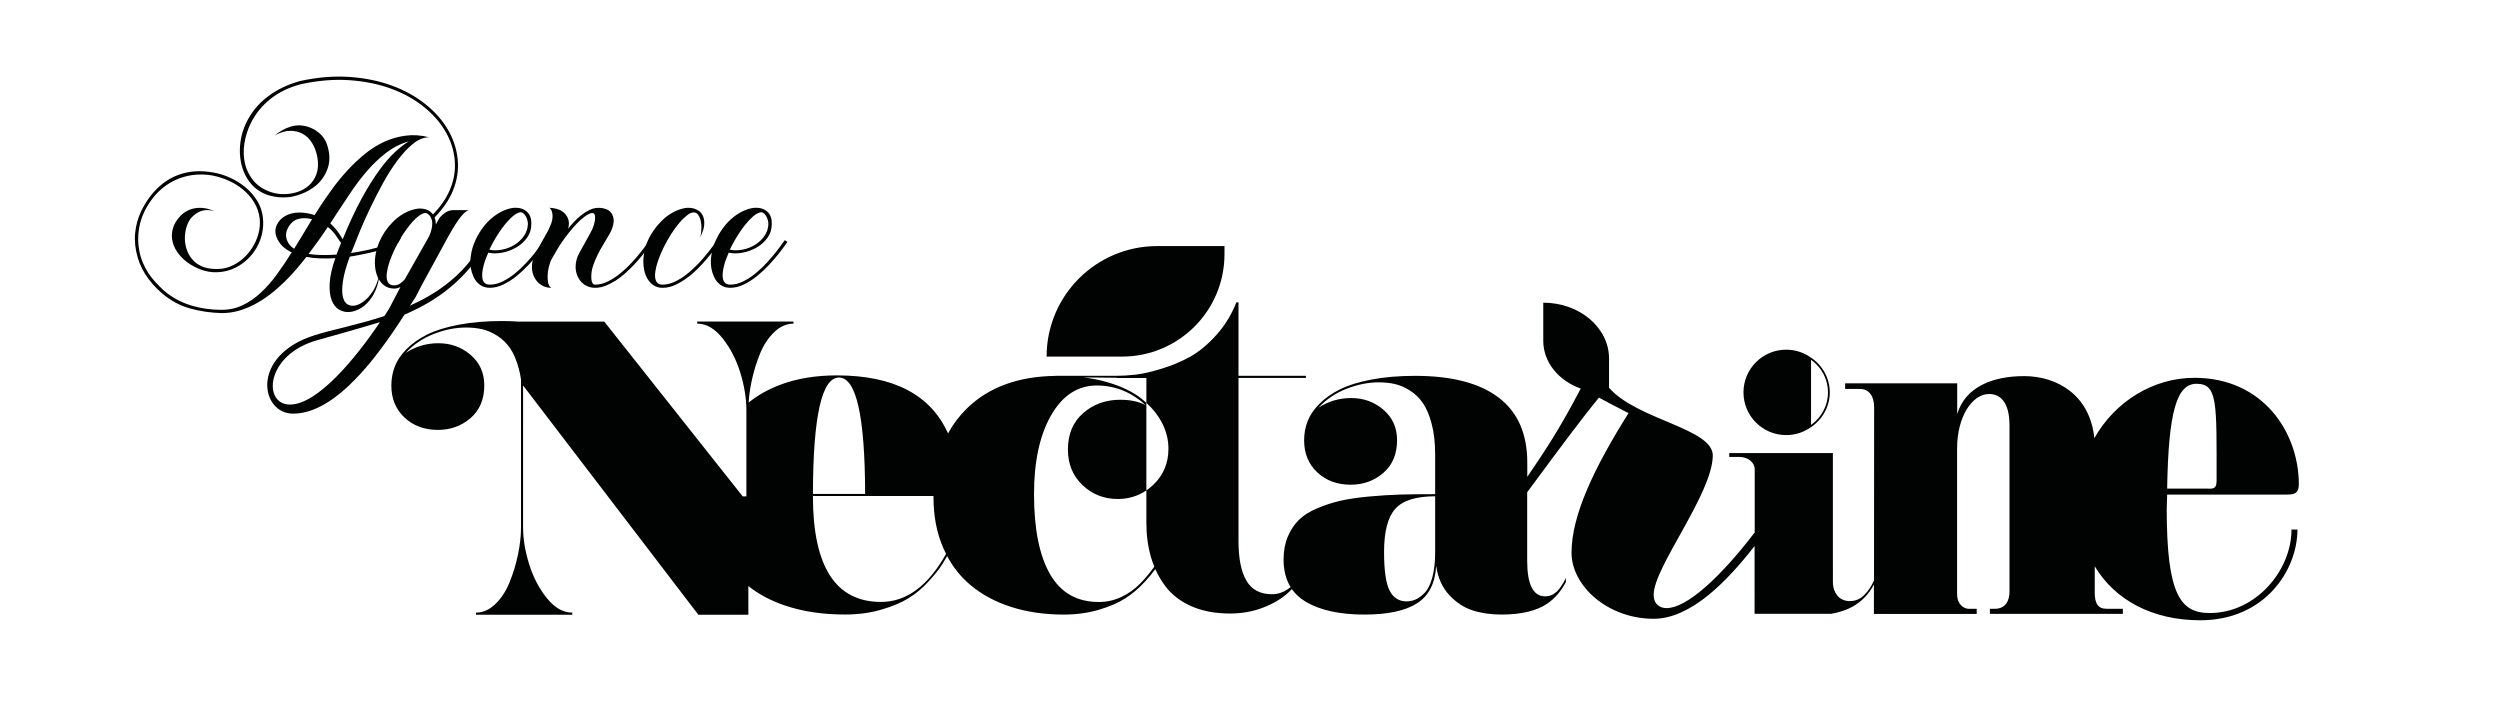
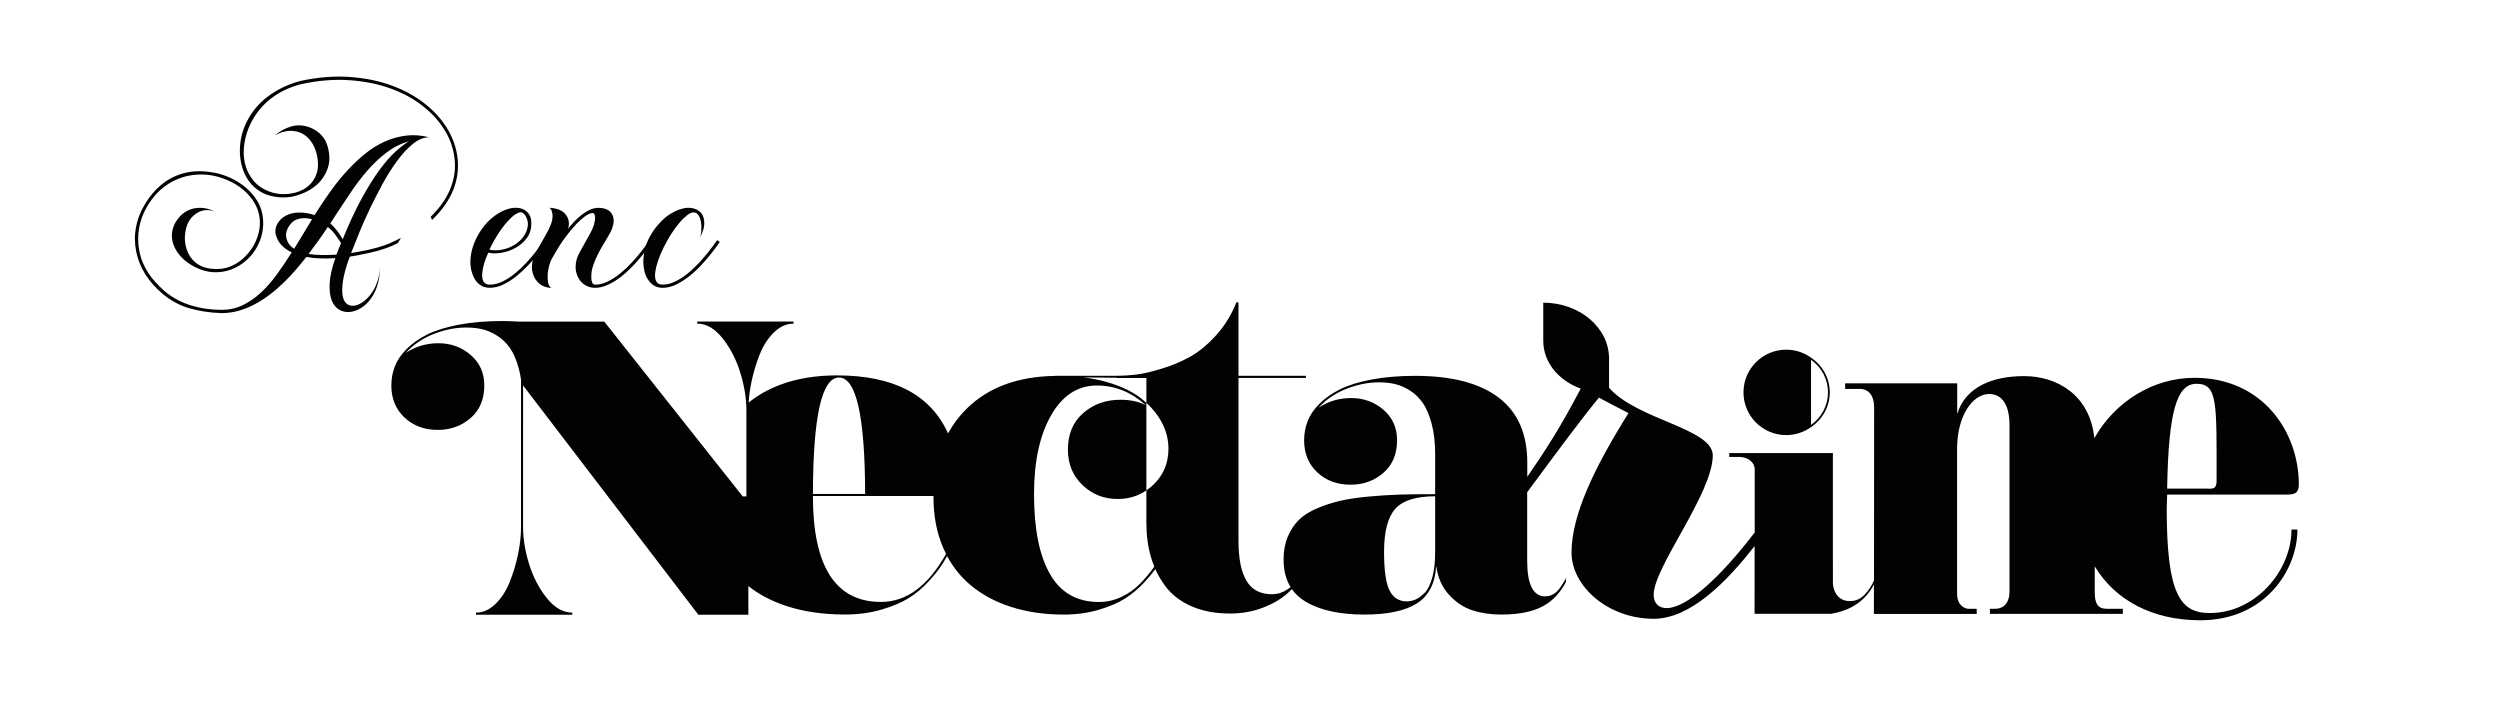
<svg xmlns="http://www.w3.org/2000/svg" id="Calque_1" x="0px" y="0px" viewBox="0 0 1266 358" style="enable-background:new 0 0 1266 358;" xml:space="preserve">
  <style type="text/css">	.st0{fill:#010202;}</style>
  <g>
    <g>
-       <path class="st0" d="M620.08,128.73v-4.11h-34.12c-30.91,0-55.96,25.05-55.96,55.96v0h38.23    C596.87,180.58,620.08,157.37,620.08,128.73z" />
      <path class="st0" d="M1119.03,310.44c-14.89,0-21.8-9.28-21.8-52.87c0-2.37,0.22-4.75,0.22-7.12h60.85c3.88,0,5.83-0.86,5.83-5.18    c0-26.33-18.13-53.95-52.87-53.95c-20.69,0-40.13,11.84-50.68,30.58c-2.21-21.88-18.89-31.44-35.57-31.44    c-16.18,0-29.78,5.61-33.88,19.21v-15.54h-56.75v2.81h7.34c4.96,0,7.34,3.88,7.34,9.28L949,293.9c-1.16,2.71-2.75,5.14-4.78,7.26    c-2.06,2.15-4.54,3.23-7.43,3.23c-3.39,0-5.84-1.45-7.38-4.35c-0.87-1.63-1.23-3.41-1.23-5.18v-10.6h-0.01v-54.83h-52.47v1.96    h5.11c4.29,0,7.77,2.76,7.77,6.17v32.07c-17.45,22.84-34.48,38.32-44.64,38.32c-3.12,0-6.52-1.7-6.52-6.81    c0-13.9,29.78-51.06,29.94-70.46c0-13.77-38.3-18.03-52.54-34.31v-14.81c0-15.62-14.91-28.28-33.31-28.28v19.32    c0,10.89,7.83,20.23,18.98,24.18c-10.64,20.3-17.77,31.08-27.07,44.7v-7.25c0-14.56-4.82-25.51-14.47-32.87    c-9.65-7.35-23.76-11.03-42.35-11.03c-8.13,0-15.46,0.62-22,1.86c-6.54,1.24-11.89,2.9-16.06,4.98    c-4.17,2.09-7.65,4.55-10.44,7.37c-2.79,2.83-4.77,5.76-5.94,8.8c-1.17,3.04-1.75,6.26-1.75,9.65c0,6.64,2.23,12.05,6.68,16.22    c4.45,4.17,10.07,6.25,16.86,6.25c6.43,0,11.96-1.99,16.59-5.99c4.63-3.99,6.94-9.53,6.94-16.59c0-6.29-2.3-11.41-6.89-15.37    c-4.59-3.96-10.04-5.94-16.33-5.94c-6.08,0-11.59,1.63-16.54,4.88c3.82-4.17,8.52-7.35,14.1-9.54c5.58-2.19,11.06-3.29,16.43-3.29    c2.9,0,5.6,0.28,8.11,0.85c2.51,0.57,5.05,1.66,7.63,3.29c2.58,1.63,4.77,3.75,6.57,6.36c1.8,2.62,3.29,6.13,4.45,10.55    c1.17,4.42,1.75,9.53,1.75,15.32v20.25c-6.93,0-12.85,0.07-17.76,0.21c-4.91,0.14-10.23,0.48-15.95,1.01    c-5.73,0.53-10.55,1.26-14.47,2.17c-3.92,0.92-7.81,2.19-11.66,3.82c-3.85,1.63-6.93,3.59-9.23,5.88c-2.3,2.3-4.15,5.12-5.57,8.48    c-1.41,3.36-2.12,7.19-2.12,11.5c0,5.52,1.19,10.18,3.56,14c-0.53,0.43-1.08,0.83-1.65,1.2c-2.43,1.61-5.03,2.41-7.78,2.41    c-5.94,0-10.25-2.28-12.93-6.84c-2.7-4.56-4.03-11.3-4.03-20.18v-82.5h34.14v-1.1h-34.14v-37.2h-1.06    c-2.49,6.28-5.89,11.83-10.23,16.63c-4.35,4.82-8.77,8.47-13.25,10.94c-4.48,2.49-9.32,4.52-14.53,6.08    c-5.2,1.58-9.49,2.56-12.87,2.96c-3.4,0.4-6.57,0.59-9.55,0.59v0.01h-31.22v0.04c-18.95,0.27-33.9,5.77-44.86,16.53    c-3.82,3.74-6.99,7.95-9.51,12.61c-8.8-19.59-27.56-29.39-56.29-29.39c-10.72,0-20.27,1.58-28.64,4.73    c-6.22,2.34-11.55,5.37-16.04,9.05c0.19-3.4,0.67-6.94,1.45-10.62c1.02-4.88,2.44-9.54,4.24-13.99c1.8-4.46,4.21-8.13,7.21-11.03    c3.01-2.9,6.27-4.35,9.81-4.35v-1.06h-48.77v1.06c4.66,0,8.97,2.51,12.93,7.52c3.96,5.02,6.94,10.86,8.96,17.52    c2.02,6.66,3.02,12.94,3.02,18.81v43.63h-1.87L306,162.86h-43.52c-2.6-0.18-5.29-0.29-8.11-0.29c-8.13,0-15.46,0.62-22,1.86    c-6.54,1.24-11.89,2.9-16.06,4.98c-4.17,2.09-7.65,4.55-10.44,7.37c-2.79,2.83-4.77,5.76-5.94,8.8c-1.17,3.04-1.75,6.26-1.75,9.65    c0,6.64,2.23,12.05,6.68,16.22c4.45,4.17,10.07,6.25,16.86,6.25c6.43,0,11.96-1.99,16.59-5.99c4.63-3.99,6.94-9.53,6.94-16.59    c0-6.29-2.3-11.41-6.89-15.37c-4.59-3.96-10.04-5.94-16.33-5.94c-6.08,0-11.59,1.63-16.54,4.88c3.82-4.17,8.52-7.35,14.1-9.54    c5.58-2.19,11.06-3.29,16.43-3.29c2.9,0,5.6,0.28,8.11,0.85c2.51,0.57,5.05,1.66,7.63,3.29c2.58,1.63,4.77,3.75,6.57,6.36    c1.8,2.62,3.29,6.13,4.45,10.55c0.44,1.66,0.79,3.42,1.06,5.27v74.8c0,4.38-0.51,9.01-1.54,13.89c-1.02,4.88-2.44,9.54-4.24,13.99    c-1.8,4.46-4.21,8.13-7.21,11.03c-3.01,2.9-6.27,4.35-9.81,4.35v1.06h48.77v-1.06c-4.67,0-8.98-2.47-12.94-7.42    c-3.96-4.95-6.94-10.71-8.96-17.28c-2.02-6.57-3.02-12.76-3.02-18.55V195.2l88.74,116.09h25.34v-14.52    c5.11,4.11,11.32,7.42,18.67,9.91c8.89,3.01,18.98,4.51,30.29,4.51c6.61,0,12.7-0.82,18.29-2.44c5.58-1.63,10.19-3.56,13.82-5.79    c3.64-2.23,7.01-5.04,10.13-8.44c3.12-3.4,5.47-6.35,7.05-8.87c0.79-1.25,1.59-2.6,2.41-4.04c3.02,5.65,6.89,10.47,11.58,14.46    c5.83,4.94,12.76,8.7,20.83,11.28c8.05,2.58,16.92,3.87,26.6,3.87c6.36,0,12.25-0.8,17.66-2.39c5.41-1.58,9.89-3.51,13.46-5.77    c3.57-2.26,6.89-5.07,9.97-8.43c2.13-2.34,3.91-4.46,5.32-6.42c1.39,3.08,3.08,5.94,5.09,8.64c3.25,4.33,7.67,7.73,13.25,10.18    c5.58,2.43,12.08,3.66,19.5,3.66c5.94,0,11.49-0.99,16.65-2.96c5.16-1.97,9.44-4.5,12.82-7.6c0.64-0.59,1.25-1.19,1.84-1.79    c1.72,2.44,3.97,4.51,6.74,6.2c7.32,4.46,17.34,6.68,30.06,6.68c11.66,0,20.48-1.87,26.45-5.62c5.97-3.75,9.24-9.97,9.81-18.66    h0.1c0.85,5.79,3.02,10.58,6.52,14.36c3.5,3.78,7.44,6.38,11.82,7.79c4.38,1.42,9.26,2.12,14.63,2.12    c10.04,0,17.76-1.84,23.17-5.51c3.91-2.66,7.07-6.33,9.48-10.98v-2.06c-0.91,1.93-1.98,3.71-3.23,5.35    c-2.02,2.65-4.43,3.98-7.26,3.98c-6.08,0-9.12-6.01-9.12-18.02v-34.75c0.05-0.05,0.11-0.1,0.16-0.16    c17.08-23.14,27.86-37.63,36.2-47.7c4.23,2.35,9.22,4.89,14.95,7.83c-17.43,27.79-28.85,51.76-28.85,70.67    c0,16.87,18.34,33.49,41.58,33.49c18.67,0,36.98-18.67,51.12-36.85v25.3c0,0.05-0.01,0.11-0.01,0.16v8.86h38.93v-0.01    c4.06-0.75,7.5-1.88,10.33-3.4c4.85-2.62,8.58-6.43,11.18-11.44l-0.01,14.91h52.06v-2.59h-4.1c-1.94,0-5.83-1.73-5.83-7.55v-73.59    c0-16.4,7.77-27.62,16.18-27.62c5.39,0,10.36,3.67,10.36,15.97v84.16c0,5.18-2.59,8.63-7.34,8.63h-2.59v2.59h67.33v-2.59h-8.2    c-4.53,0-6.04-2.81-6.04-8.42v-13.09c10.27,17.14,29.24,27.33,53.45,27.33c32.59,0,49.2-25.25,49.2-45.96h-3.02    C1160.46,288.65,1142.55,310.44,1119.03,310.44z M1112.34,194.35c10.79,0,10.14,9.71,10.14,49.2c0,4.53-2.37,3.88-5.18,3.88    h-19.85C1098.1,207.94,1102.42,194.35,1112.34,194.35z M424.88,191.19c8.74,0,13.15,19.65,13.22,58.94h-26.43    C411.74,210.83,416.14,191.19,424.88,191.19z M446.14,304.82c-22.98,0-34.48-17.88-34.48-53.63h61.07c0,0.22-0.01,0.44-0.01,0.66    c0,9.47,1.63,17.98,4.88,25.5c0.46,1.08,0.96,2.12,1.48,3.15C470,296.71,459.02,304.82,446.14,304.82z M584.11,245.43    c-1.14,1.1-2.34,2.07-3.59,2.92v16.37c0,6.36,0.8,12.21,2.37,17.56c0.47,1.59,1.03,3.15,1.65,4.65c-2.01,2.89-4.37,5.72-7.06,8.49    c-2.83,2.91-6.04,5.2-9.65,6.89s-7.39,2.54-11.35,2.54c-11.09,0-19.35-4.71-24.74-14.11c-5.41-9.4-8.11-22.9-8.11-40.5    c0-16.54,2.87-29.83,8.64-39.91c5.75-10.06,13.48-15.11,23.16-15.11c9.19,0,17.45,3.32,24.8,9.97c-3.53-1.84-7.84-2.75-12.93-2.75    c-7.35,0-13.61,2.24-18.76,6.74c-5.16,4.48-7.75,10.65-7.75,18.49c0,7.27,2.45,13.27,7.37,17.96c4.92,4.71,10.86,7.06,17.87,7.06    c5.41,0,10.23-1.46,14.49-4.35v-44.34c-0.74-0.68-1.5-1.35-2.3-1.99c-4.39-3.53-10.23-6.36-17.54-8.49    c-3.69-1.07-7.63-1.87-11.8-2.4l16.8,0.19v0.1h9.09l0.06,0v0h5.7v12.59c3.27,2.98,5.85,6.25,7.73,9.78    c2.3,4.31,3.44,8.79,3.44,13.46C591.69,234.53,589.16,240.59,584.11,245.43z M726.76,279.84c0,4.95-0.5,9.19-1.48,12.72    c-0.99,3.53-2.28,6.09-3.87,7.69c-1.59,1.59-3.11,2.71-4.56,3.34c-1.45,0.64-2.95,0.95-4.51,0.95c-3.89,0-6.77-1.82-8.64-5.46    c-1.87-3.64-2.81-10.16-2.81-19.56c0-10.32,1.89-17.6,5.67-21.84c3.78-4.24,10.51-6.36,20.2-6.36V279.84z" />
      <path class="st0" d="M904.52,220.33c4.5,0,8.68-1.38,12.15-3.73v-0.01l0.25-0.16c6.06-4,9.68-10.63,9.68-17.73    c0-7.1-3.62-13.73-9.68-17.73l-0.69-0.46v0.01c-3.37-2.17-7.39-3.44-11.7-3.44c-11.94,0-21.63,9.68-21.63,21.63    C882.89,210.65,892.58,220.33,904.52,220.33z M917.11,182.18c5.39,3.87,8.59,9.98,8.59,16.51s-3.2,12.64-8.59,16.51V182.18z" />
    </g>
    <g>
      <path class="st0" d="M231.78,80.8c-0.51-5.31-2.16-10.34-4.94-15.11c-2.79-4.77-6.59-9.08-11.41-12.94s-10.45-6.98-16.88-9.36    c-6.43-2.38-13.58-3.86-21.46-4.42c-7.88-0.56-16.24,0.12-25.08,2.05c-6.32,1.71-11.88,4.41-16.68,8.08    c-4.8,3.67-8.45,8.27-10.97,13.79c-1.07,2.36-1.85,4.82-2.33,7.39c-0.48,2.57-0.66,5.14-0.52,7.72c0.13,2.57,0.59,5.05,1.37,7.44    c0.78,2.38,1.89,4.55,3.34,6.51c1.45,1.96,3.24,3.6,5.39,4.94c2.14,1.34,4.66,2.25,7.56,2.73c2.79,0.48,5.68,0.48,8.68,0    c0.96-0.21,1.8-0.43,2.49-0.64s1.47-0.48,2.33-0.8c2.79-1.02,5.33-2.52,7.64-4.5c2.73-2.41,4.66-5.39,5.79-8.92    c1.13-3.54,0.91-7.53-0.64-11.98c-0.75-2.04-2-3.82-3.74-5.35c-1.74-1.53-3.71-2.61-5.91-3.26c-2.89-0.91-5.77-0.92-8.64-0.04    c-2.87,0.88-5.53,2.37-8,4.46c2.68-1.5,5.22-2.28,7.64-2.33c2.41-0.05,4.58,0.46,6.51,1.53c1.93,1.07,3.54,2.67,4.82,4.78    c1.29,2.12,2.17,4.62,2.65,7.52c0.48,3.16,0.28,5.91-0.6,8.24c-0.88,2.33-2.21,4.26-3.98,5.79c-1.77,1.53-3.89,2.64-6.35,3.34    c-2.46,0.7-5.06,0.96-7.8,0.8c-1.88-0.16-3.56-0.51-5.06-1.04c-3.7-1.29-6.6-3.23-8.72-5.83c-2.12-2.6-3.54-5.51-4.26-8.72    c-0.72-3.22-0.8-6.59-0.24-10.13c0.56-3.54,1.62-6.89,3.17-10.05c2.41-4.88,5.76-9.02,10.05-12.42c4.29-3.4,9.43-5.88,15.43-7.44    c8.68-1.88,16.87-2.55,24.56-2.01c7.69,0.54,14.68,1.96,20.98,4.26c6.3,2.3,11.8,5.35,16.52,9.12c4.72,3.78,8.41,7.97,11.09,12.58    c2.68,4.61,4.25,9.48,4.7,14.63c0.46,5.14-0.42,10.23-2.61,15.27c-1.81,4.16-4.61,8.19-8.38,12.1c-0.39,0.41-0.79,0.82-1.21,1.21    c0.31,0.5,0.54,1.05,0.67,1.64c0.47-0.45,0.92-0.9,1.36-1.35c4.25-4.36,7.33-8.86,9.25-13.52    C231.47,91.36,232.29,86.11,231.78,80.8z M205.37,68.7c-3.8,0.51-7.42,1.55-10.85,3.13c-3.43,1.58-6.67,3.62-9.73,6.11    c-3.05,2.49-5.93,5.2-8.64,8.12s-5.24,5.99-7.6,9.2c-2.36,3.22-4.53,6.35-6.51,9.4l-2.73,4.26c-2.57-0.86-5.16-1.29-7.76-1.29    c-2.6,0-4.89,0.54-6.87,1.61c-2.04,1.07-3.52,2.6-4.46,4.58c-0.94,1.98-1,4.05-0.2,6.19c0.7,1.82,1.7,3.36,3.01,4.62    c1.31,1.26,2.88,2.32,4.7,3.17c-2.52,4.02-5.06,7.8-7.64,11.32c-2.57,3.52-5.29,6.6-8.16,9.23c-2.87,2.63-5.92,4.72-9.16,6.25    s-6.77,2.3-10.57,2.3c-5.52,0-10.77-0.78-15.75-2.33c-4.98-1.56-9.46-4.02-13.42-7.39c-1.55-1.45-3-2.89-4.34-4.34    c-1.34-1.45-2.53-2.97-3.58-4.58c-1.04-1.61-1.96-3.32-2.73-5.14s-1.38-3.8-1.81-5.95c-0.75-3.86-0.8-7.7-0.16-11.53    c0.64-3.83,1.96-7.44,3.94-10.81c2.73-4.72,6.06-8.41,9.97-11.09s8.23-4.37,12.94-5.06c3.38-0.48,6.78-0.43,10.21,0.16    c2.79,0.54,5.53,1.41,8.24,2.61c2.71,1.21,5.17,2.73,7.39,4.58c2.22,1.85,4.09,3.99,5.59,6.43c1.5,2.44,2.44,5.16,2.81,8.16    c0.27,2.63,0.05,5.21-0.64,7.76c-0.7,2.55-1.74,4.9-3.13,7.07c-1.39,2.17-3.05,4.09-4.98,5.75s-4.02,2.92-6.27,3.78    c-1.45,0.59-2.96,0.96-4.54,1.13c-1.58,0.16-3.12,0.16-4.62,0c-5.41-0.48-9.32-2.95-11.74-7.39c-0.86-1.66-1.43-3.42-1.73-5.26    c-0.29-1.85-0.31-3.68-0.04-5.51c0.21-1.77,0.67-3.42,1.37-4.94c0.7-1.53,1.61-2.77,2.73-3.74c1.5-1.39,3.17-2.29,5.02-2.69    c1.85-0.4,3.76-0.23,5.75,0.52c-1.55-0.8-3.11-1.34-4.66-1.61c-1.55-0.27-3.03-0.32-4.42-0.16c-1.55,0.16-3,0.56-4.34,1.21    c-1.34,0.64-2.55,1.47-3.62,2.49c-2.09,2.14-3.46,4.37-4.1,6.67c-0.64,2.3-0.68,4.57-0.12,6.79c0.56,2.22,1.63,4.33,3.22,6.31    c1.58,1.98,3.52,3.7,5.83,5.14c1.23,0.75,2.45,1.39,3.66,1.93c1.21,0.54,2.42,0.96,3.66,1.29c2.79,0.75,5.68,0.91,8.68,0.48    c1.55-0.21,3.09-0.6,4.62-1.17c1.53-0.56,2.96-1.27,4.3-2.13c2.04-1.29,3.84-2.81,5.43-4.58c1.58-1.77,2.88-3.7,3.9-5.79    c1.02-2.09,1.74-4.3,2.17-6.63c0.43-2.33,0.51-4.7,0.24-7.11c-0.32-3.11-1.29-5.96-2.89-8.56c-1.61-2.6-3.59-4.88-5.95-6.83    c-2.36-1.96-4.96-3.58-7.8-4.86c-2.84-1.29-5.71-2.17-8.6-2.65c-1.5-0.27-3.03-0.46-4.58-0.56c-1.55-0.11-3.11-0.11-4.66,0    c-5.47,0.43-10.36,2.12-14.67,5.06c-4.31,2.95-7.97,7.02-10.97,12.22c-2.04,3.43-3.43,7.14-4.18,11.13    c-0.75,3.99-0.7,8.08,0.16,12.26c0.8,4.02,2.3,7.78,4.5,11.29s5.04,6.77,8.52,9.77c4.34,3.7,9.06,6.26,14.15,7.68    c5.09,1.42,10.45,2.21,16.08,2.37c2.95,0,5.8-0.39,8.56-1.17c2.76-0.78,5.47-1.87,8.12-3.26c2.65-1.4,5.24-3.05,7.76-4.98    c2.52-1.93,4.98-4.07,7.39-6.43c1.93-1.88,3.82-3.88,5.67-6.03c1.85-2.14,3.66-4.34,5.43-6.59c2.2,0.43,4.54,0.68,7.03,0.76    c2.49,0.08,5.02,0.04,7.6-0.12c-1.71,4.94-2.67,9.18-2.85,12.7c-0.19,3.52,0.15,6.39,1,8.59c0.86,2.2,2.1,3.79,3.74,4.76    c1.63,0.96,3.42,1.37,5.35,1.21c1.93-0.16,3.87-0.85,5.83-2.05c1.96-1.21,3.68-2.89,5.18-5.04c1.5-2.15,2.64-4.72,3.42-7.7    c0.15-0.59,0.29-1.2,0.39-1.82c0.34-1.92,0.46-3.98,0.36-6.18c0.05,1.98-0.15,3.88-0.63,5.69c-0.01,0.06-0.03,0.11-0.04,0.17    c-0.67,2.47-1.62,4.66-2.85,6.57c-1.23,1.91-2.63,3.48-4.18,4.72c-1.55,1.24-3.07,2.02-4.54,2.34c-1.47,0.32-2.8,0.13-3.98-0.56    c-1.18-0.7-1.98-2.02-2.41-3.95c-0.43-1.94-0.4-4.55,0.08-7.86c0.48-3.3,1.63-7.43,3.46-12.37c0.96-0.16,1.94-0.32,2.93-0.48    c0.99-0.16,1.94-0.35,2.85-0.56c2.87-0.55,5.43-1.13,7.69-1.73c0.35-0.09,0.7-0.19,1.04-0.28c2.49-0.7,4.78-1.5,6.87-2.41    c1.04-0.47,2.06-0.95,3.05-1.43h0c0.13-0.25,0.28-0.51,0.42-0.77c0.35-0.63,0.7-1.24,1.07-1.84c-1.99,1.04-4.09,2.04-6.31,3    c-1.32,0.56-3.19,1.19-5.64,1.89c-0.14,0.04-0.29,0.08-0.43,0.12c-2.65,0.75-5.64,1.42-8.96,2.01l-1.93,0.32    c-0.64,0.11-1.31,0.21-2.01,0.32l1.29-3.13c0.7-1.82,1.75-4.46,3.17-7.92c1.42-3.46,3.11-7.23,5.06-11.33    c1.96-4.1,4.1-8.29,6.43-12.58c2.33-4.29,4.8-8.19,7.39-11.7c2.6-3.51,5.26-6.38,8-8.6c2.73-2.22,5.47-3.34,8.2-3.34    C213.14,68.45,209.18,68.2,205.37,68.7z M153.49,118.54c-1.47,2.49-2.99,4.97-4.54,7.44c-1.93-1.18-3.22-2.87-3.86-5.06    c-0.48-1.82-0.27-3.59,0.64-5.31c1.29-2.52,3.03-4.09,5.22-4.7c2.2-0.62,4.55-0.58,7.07,0.12    C156.47,113.54,154.96,116.05,153.49,118.54z M171.53,125.97c-0.38,0.96-0.75,1.96-1.13,2.97c-2.46,0.16-4.89,0.23-7.27,0.2    c-2.38-0.03-4.68-0.2-6.87-0.52c1.71-2.25,3.38-4.5,4.98-6.75c1.61-2.25,3.19-4.55,4.74-6.91c1.39,1.02,2.64,2.28,3.74,3.78    c1.1,1.5,2.1,2.95,3.01,4.34C172.31,124.05,171.91,125.01,171.53,125.97z M200.23,76.82c-2.52,2.28-5.21,5.37-8.08,9.28    c-2.87,3.91-5.87,8.72-9,14.43c-3.13,5.71-6.34,12.58-9.61,20.62c-0.86-1.55-1.82-3.01-2.89-4.38c-1.07-1.37-2.2-2.59-3.38-3.66    c0.48-0.75,0.96-1.47,1.45-2.17c0.48-0.7,0.94-1.42,1.37-2.17c2.25-3.38,4.66-7.01,7.23-10.89c2.57-3.88,5.36-7.58,8.36-11.09    c3-3.51,6.27-6.63,9.81-9.36c3.54-2.73,7.39-4.69,11.57-5.87C205.02,72.79,202.75,74.55,200.23,76.82z M192.03,133.13    c0.06,0.57,0.1,1.13,0.13,1.68C192.14,134.26,192.09,133.7,192.03,133.13z" />
      <path class="st0" d="M248.05,144.14c2.14,0,4.33-0.55,6.55-1.65c2.22-1.1,4.35-2.49,6.39-4.18c2.04-1.69,3.94-3.5,5.71-5.43    c1.77-1.93,3.31-3.74,4.62-5.43c1.31-1.69,2.75-3.63,4.3-5.83l1.37,0.88c-1.61,2.3-3.09,4.31-4.46,6.03    c-1.37,1.72-2.99,3.58-4.86,5.59c-1.88,2.01-3.89,3.89-6.03,5.63c-2.14,1.74-4.38,3.18-6.71,4.3c-2.33,1.13-4.65,1.69-6.95,1.69    c-1.93,0-3.6-0.52-5.02-1.57c-1.42-1.05-2.5-2.45-3.26-4.22c-1.13-2.57-1.62-5.28-1.49-8.12c0.13-2.84,0.72-5.63,1.77-8.36    c1.04-2.73,2.44-5.31,4.18-7.72c1.74-2.41,3.66-4.42,5.75-6.03c1.82-1.39,3.64-2.46,5.47-3.22c1.82-0.75,3.54-1.18,5.14-1.29    c2.57-0.11,4.66,0.55,6.27,1.97c1.61,1.42,2.36,3.5,2.25,6.23c0.05,2.57-0.64,4.88-2.09,6.91c-1.45,2.04-3.28,3.7-5.51,4.98    c-2.22,1.29-4.61,2.17-7.15,2.65c-2.55,0.48-4.89,0.48-7.03,0c-0.43,0.96-0.86,2.01-1.29,3.13c-0.43,1.13-0.79,2.26-1.08,3.42    c-0.3,1.15-0.51,2.29-0.64,3.42c-0.13,1.13-0.12,2.14,0.04,3.05C244.65,143.09,245.91,144.14,248.05,144.14z M267.34,113.43    c0-0.59-0.11-1.27-0.32-2.05c-0.21-0.78-0.52-1.49-0.92-2.13c-0.4-0.64-0.88-1.14-1.45-1.49c-0.56-0.35-1.25-0.36-2.05-0.04    c-1.23,0.43-2.55,1.34-3.94,2.73c-1.02,0.96-2.04,2.08-3.05,3.34c-1.02,1.26-2,2.6-2.93,4.02c-0.94,1.42-1.82,2.87-2.65,4.34    c-0.83,1.47-1.57,2.91-2.21,4.3c2.09,0.43,4.26,0.42,6.51-0.04c2.25-0.45,4.31-1.26,6.19-2.41c1.88-1.15,3.46-2.63,4.74-4.42    C266.54,117.79,267.24,115.74,267.34,113.43z" />
      <path class="st0" d="M298.69,118.5c0.91-1.55,1.59-3.08,2.05-4.58c0.45-1.5,0.66-2.79,0.6-3.86c0-0.59-0.09-1.1-0.28-1.53    c-0.19-0.43-0.58-0.64-1.17-0.64c-0.91,0-2.25,0.64-4.02,1.93c-1.34,1.02-2.65,2.21-3.94,3.58c-1.29,1.37-2.57,2.85-3.86,4.46    c-1.07,1.34-2.12,2.73-3.13,4.18c-1.02,1.45-1.98,2.95-2.89,4.5l-2.57,4.42c-0.64,1.18-1.17,2.6-1.57,4.26    c-0.4,1.66-0.6,3.24-0.6,4.74c0,0.32,0.01,0.76,0.04,1.33c0.03,0.56,0.09,1.14,0.2,1.73c0.11,0.59,0.29,1.14,0.56,1.65    c0.27,0.51,0.64,0.87,1.13,1.09c-1.45,0-2.79-0.28-4.02-0.84c-1.23-0.56-2.28-1.33-3.13-2.29c-0.86-0.96-1.53-2.09-2.01-3.38    c-0.48-1.29-0.72-2.65-0.72-4.1c0-1.13,0.15-2.28,0.44-3.46c0.3-1.18,0.76-2.36,1.41-3.54l5.39-9.65    c0.75-1.23,1.49-2.72,2.21-4.46c0.72-1.74,1.06-3.39,1-4.94c0-0.32-0.04-0.68-0.12-1.08c-0.08-0.4-0.19-0.8-0.32-1.21    c-0.13-0.4-0.32-0.75-0.56-1.04c-0.24-0.29-0.52-0.47-0.84-0.52c1.82,0,3.56,0.32,5.22,0.96c1.66,0.64,2.95,1.74,3.86,3.3    c1.13,1.82,1.34,3.91,0.64,6.27c0.91-1.13,1.94-2.3,3.09-3.54c1.15-1.23,2.4-2.37,3.74-3.42c1.34-1.04,2.73-1.9,4.18-2.57    c1.45-0.67,2.92-1,4.42-1c1.45,0,2.8,0.26,4.06,0.76c1.26,0.51,2.21,1.38,2.85,2.61c0.75,1.45,0.94,3.07,0.56,4.86    c-0.38,1.8-1.02,3.47-1.93,5.02c-0.91,1.61-1.9,3.28-2.97,5.02c-1.07,1.74-2.06,3.52-2.97,5.35c-0.91,1.82-1.69,3.67-2.33,5.55    c-0.64,1.88-0.96,3.73-0.96,5.55c0,0.32,0.01,0.72,0.04,1.21c0.03,0.48,0.11,0.95,0.24,1.41c0.13,0.46,0.33,0.83,0.6,1.13    c0.27,0.3,0.62,0.44,1.04,0.44c2.14,0,4.31-0.55,6.51-1.65c2.2-1.1,4.31-2.48,6.35-4.14c2.04-1.66,3.95-3.47,5.75-5.43    c1.79-1.96,3.35-3.76,4.66-5.43c1.31-1.66,2.75-3.62,4.3-5.87l1.29,0.88c-2.95,4.39-6.03,8.28-9.24,11.66    c-1.39,1.45-2.87,2.87-4.42,4.26c-1.55,1.39-3.17,2.63-4.86,3.7c-1.69,1.07-3.4,1.94-5.14,2.61c-1.74,0.67-3.47,1-5.18,1    c-1.45,0-2.79-0.28-4.02-0.84c-1.23-0.56-2.28-1.33-3.13-2.29c-0.86-0.96-1.53-2.09-2.01-3.38c-0.48-1.29-0.72-2.65-0.72-4.1    c0-1.13,0.15-2.28,0.44-3.46c0.29-1.18,0.76-2.36,1.41-3.54L298.69,118.5z" />
      <path class="st0" d="M350.21,107.73c-0.59,0.16-1.21,0.48-1.85,0.96c-0.64,0.48-1.34,1.07-2.09,1.77    c-1.45,1.39-2.89,3.08-4.34,5.06c-1.45,1.98-2.8,4.1-4.06,6.35c-1.26,2.25-2.37,4.52-3.34,6.79c-0.96,2.28-1.69,4.38-2.17,6.31    c-0.16,0.75-0.32,1.58-0.48,2.49c-0.16,0.91-0.21,1.8-0.16,2.65c0.05,0.86,0.25,1.64,0.6,2.33c0.35,0.7,0.9,1.18,1.65,1.45    c0.37,0.16,0.91,0.24,1.61,0.24c1.61,0,3.24-0.32,4.9-0.96c1.66-0.64,3.28-1.49,4.86-2.53c1.58-1.04,3.12-2.25,4.62-3.62    c1.5-1.37,2.92-2.75,4.26-4.14c3.05-3.32,6.03-7.07,8.92-11.25l1.37,0.88c-1.61,2.3-3.09,4.31-4.46,6.03    c-1.37,1.72-2.97,3.58-4.82,5.59c-1.85,2.01-3.85,3.87-5.99,5.59c-2.14,1.72-4.38,3.15-6.71,4.3c-2.33,1.15-4.65,1.73-6.95,1.73    c-1.77,0-3.27-0.4-4.5-1.21c-1.23-0.8-2.25-1.85-3.05-3.13c-0.8-1.29-1.38-2.71-1.73-4.26c-0.35-1.55-0.52-3.08-0.52-4.58    c0-1.98,0.25-4.05,0.76-6.19c0.51-2.14,1.3-4.23,2.37-6.27c1.23-2.25,2.57-4.23,4.02-5.95c1.45-1.71,2.95-3.19,4.5-4.42    c1.82-1.39,3.66-2.46,5.51-3.22c1.85-0.75,3.55-1.18,5.1-1.29c2.36-0.11,4.35,0.44,5.99,1.65c1.63,1.21,2.5,3.09,2.61,5.67    c0.05,1.45-0.17,2.89-0.68,4.34c-0.51,1.45-1.11,2.79-1.81,4.02c0.48-0.8,0.8-2.01,0.96-3.62c0.16-1.61,0.12-3.19-0.12-4.74    c-0.24-1.55-0.74-2.84-1.49-3.86C352.76,107.67,351.66,107.35,350.21,107.73z" />
-       <path class="st0" d="M369.82,144.14c2.14,0,4.33-0.55,6.55-1.65c2.22-1.1,4.35-2.49,6.39-4.18c2.04-1.69,3.94-3.5,5.71-5.43    c1.77-1.93,3.31-3.74,4.62-5.43c1.31-1.69,2.75-3.63,4.3-5.83l1.37,0.88c-1.61,2.3-3.09,4.31-4.46,6.03    c-1.37,1.72-2.99,3.58-4.86,5.59c-1.88,2.01-3.89,3.89-6.03,5.63c-2.14,1.74-4.38,3.18-6.71,4.3c-2.33,1.13-4.65,1.69-6.95,1.69    c-1.93,0-3.6-0.52-5.02-1.57c-1.42-1.05-2.5-2.45-3.26-4.22c-1.13-2.57-1.62-5.28-1.49-8.12c0.13-2.84,0.72-5.63,1.77-8.36    c1.04-2.73,2.44-5.31,4.18-7.72c1.74-2.41,3.66-4.42,5.75-6.03c1.82-1.39,3.64-2.46,5.47-3.22c1.82-0.75,3.54-1.18,5.14-1.29    c2.57-0.11,4.66,0.55,6.27,1.97c1.61,1.42,2.36,3.5,2.25,6.23c0.05,2.57-0.64,4.88-2.09,6.91c-1.45,2.04-3.28,3.7-5.51,4.98    c-2.22,1.29-4.61,2.17-7.15,2.65c-2.55,0.48-4.89,0.48-7.03,0c-0.43,0.96-0.86,2.01-1.29,3.13c-0.43,1.13-0.79,2.26-1.08,3.42    c-0.3,1.15-0.51,2.29-0.64,3.42c-0.13,1.13-0.12,2.14,0.04,3.05C366.42,143.09,367.68,144.14,369.82,144.14z M389.12,113.43    c0-0.59-0.11-1.27-0.32-2.05c-0.21-0.78-0.52-1.49-0.92-2.13c-0.4-0.64-0.88-1.14-1.45-1.49c-0.56-0.35-1.25-0.36-2.05-0.04    c-1.23,0.43-2.55,1.34-3.94,2.73c-1.02,0.96-2.04,2.08-3.05,3.34c-1.02,1.26-2,2.6-2.93,4.02c-0.94,1.42-1.82,2.87-2.65,4.34    c-0.83,1.47-1.57,2.91-2.21,4.3c2.09,0.43,4.26,0.42,6.51-0.04c2.25-0.45,4.31-1.26,6.19-2.41c1.88-1.15,3.46-2.63,4.74-4.42    C388.31,117.79,389.01,115.74,389.12,113.43z" />
-       <path class="st0" d="M241.48,127.39c-8.59,13.15-20.86,21.56-33.83,27.35l2.64-3.98l3.48-6.73l9.03-16.55    c0.43-0.75,0.97-1.75,1.65-3.01c0.67-1.26,1.41-2.63,2.21-4.1c0.8-1.47,1.67-2.99,2.61-4.54c0.93-1.55,1.86-2.99,2.77-4.3    c0.91-1.31,1.82-2.42,2.73-3.34c0.91-0.91,1.77-1.5,2.57-1.77h-7.72c-1.13,0-2.13,0.21-3.01,0.64s-1.62,0.91-2.21,1.45    c-0.7,0.59-1.34,1.26-1.93,2.01l-1.77,3.13c0-1.34-0.21-2.53-0.63-3.57c-0.21-0.54-0.49-1.04-0.82-1.5    c-0.08-0.11-0.16-0.21-0.24-0.31c-1.56-1.88-3.86-2.76-6.91-2.65c-1.56,0.11-3.26,0.54-5.1,1.29c-1.85,0.75-3.69,1.82-5.51,3.22    c-1.56,1.23-3.05,2.71-4.5,4.42c-1.45,1.71-2.76,3.7-3.94,5.95c-0.83,1.57-1.5,3.18-2,4.81c-0.15,0.48-0.29,0.97-0.41,1.46    c-0.03,0.13-0.07,0.26-0.09,0.39c-0.47,2.01-0.71,3.93-0.71,5.8c0,2.84,0.48,5.31,1.45,7.39c0.08,0.18,0.17,0.36,0.26,0.54    c0.08,0.17,0.17,0.33,0.26,0.49c0.74,1.29,1.67,2.36,2.81,3.2c1.42,1.04,3.09,1.57,5.02,1.57c1.01,0,2.06-0.27,3.13-0.8    l-5.56,10.65l0.02,0c-0.86,1.34-1.71,2.69-2.56,4.03c-13.85,4.55-27,7.01-35.59,9.82c-32.43,10.34-27.17,39.62-10.69,39.62    c18.93,0,37.86-21.91,53.47-45.58l2.98-4.55c14.72-6.31,28.57-15.6,39.27-31.91H241.48z M146.82,204.87    c-13.85,0-12.45-25.24,13.85-32.6c9.99-2.8,20.68-5.79,31.73-9.12C179.78,181.91,160.67,204.87,146.82,204.87z M202.54,143.63    c-0.92,0.59-1.88,0.88-2.89,0.88c-0.7,0-1.24-0.08-1.61-0.24c-0.75-0.27-1.3-0.75-1.65-1.45c-0.35-0.7-0.55-1.47-0.6-2.33    c-0.05-0.86,0-1.74,0.16-2.65c0.16-0.91,0.32-1.74,0.48-2.49c0.48-1.93,1.21-4.03,2.17-6.31c0.85-2.02,1.83-4.03,2.91-6.02h0    c0.13-0.25,0.28-0.51,0.42-0.77c0.35-0.63,0.7-1.24,1.07-1.84c0.95-1.57,1.95-3.08,2.99-4.51c1.45-1.98,2.89-3.67,4.34-5.06    c1.55-1.45,2.86-2.36,3.94-2.73c0.75-0.27,1.37-0.29,1.85-0.08c0.48,0.21,0.96,0.59,1.45,1.13c0.17,0.21,0.33,0.42,0.47,0.64    c0.31,0.5,0.54,1.05,0.67,1.64c0.02,0.11,0.04,0.21,0.06,0.33c0.16,0.99,0.16,2.01,0,3.05c-0.16,1.04-0.42,2.06-0.76,3.05    c-0.35,0.99-0.74,1.86-1.17,2.61l-11.82,20.9C204.28,142.29,203.45,143.04,202.54,143.63z" />
    </g>
  </g>
</svg>